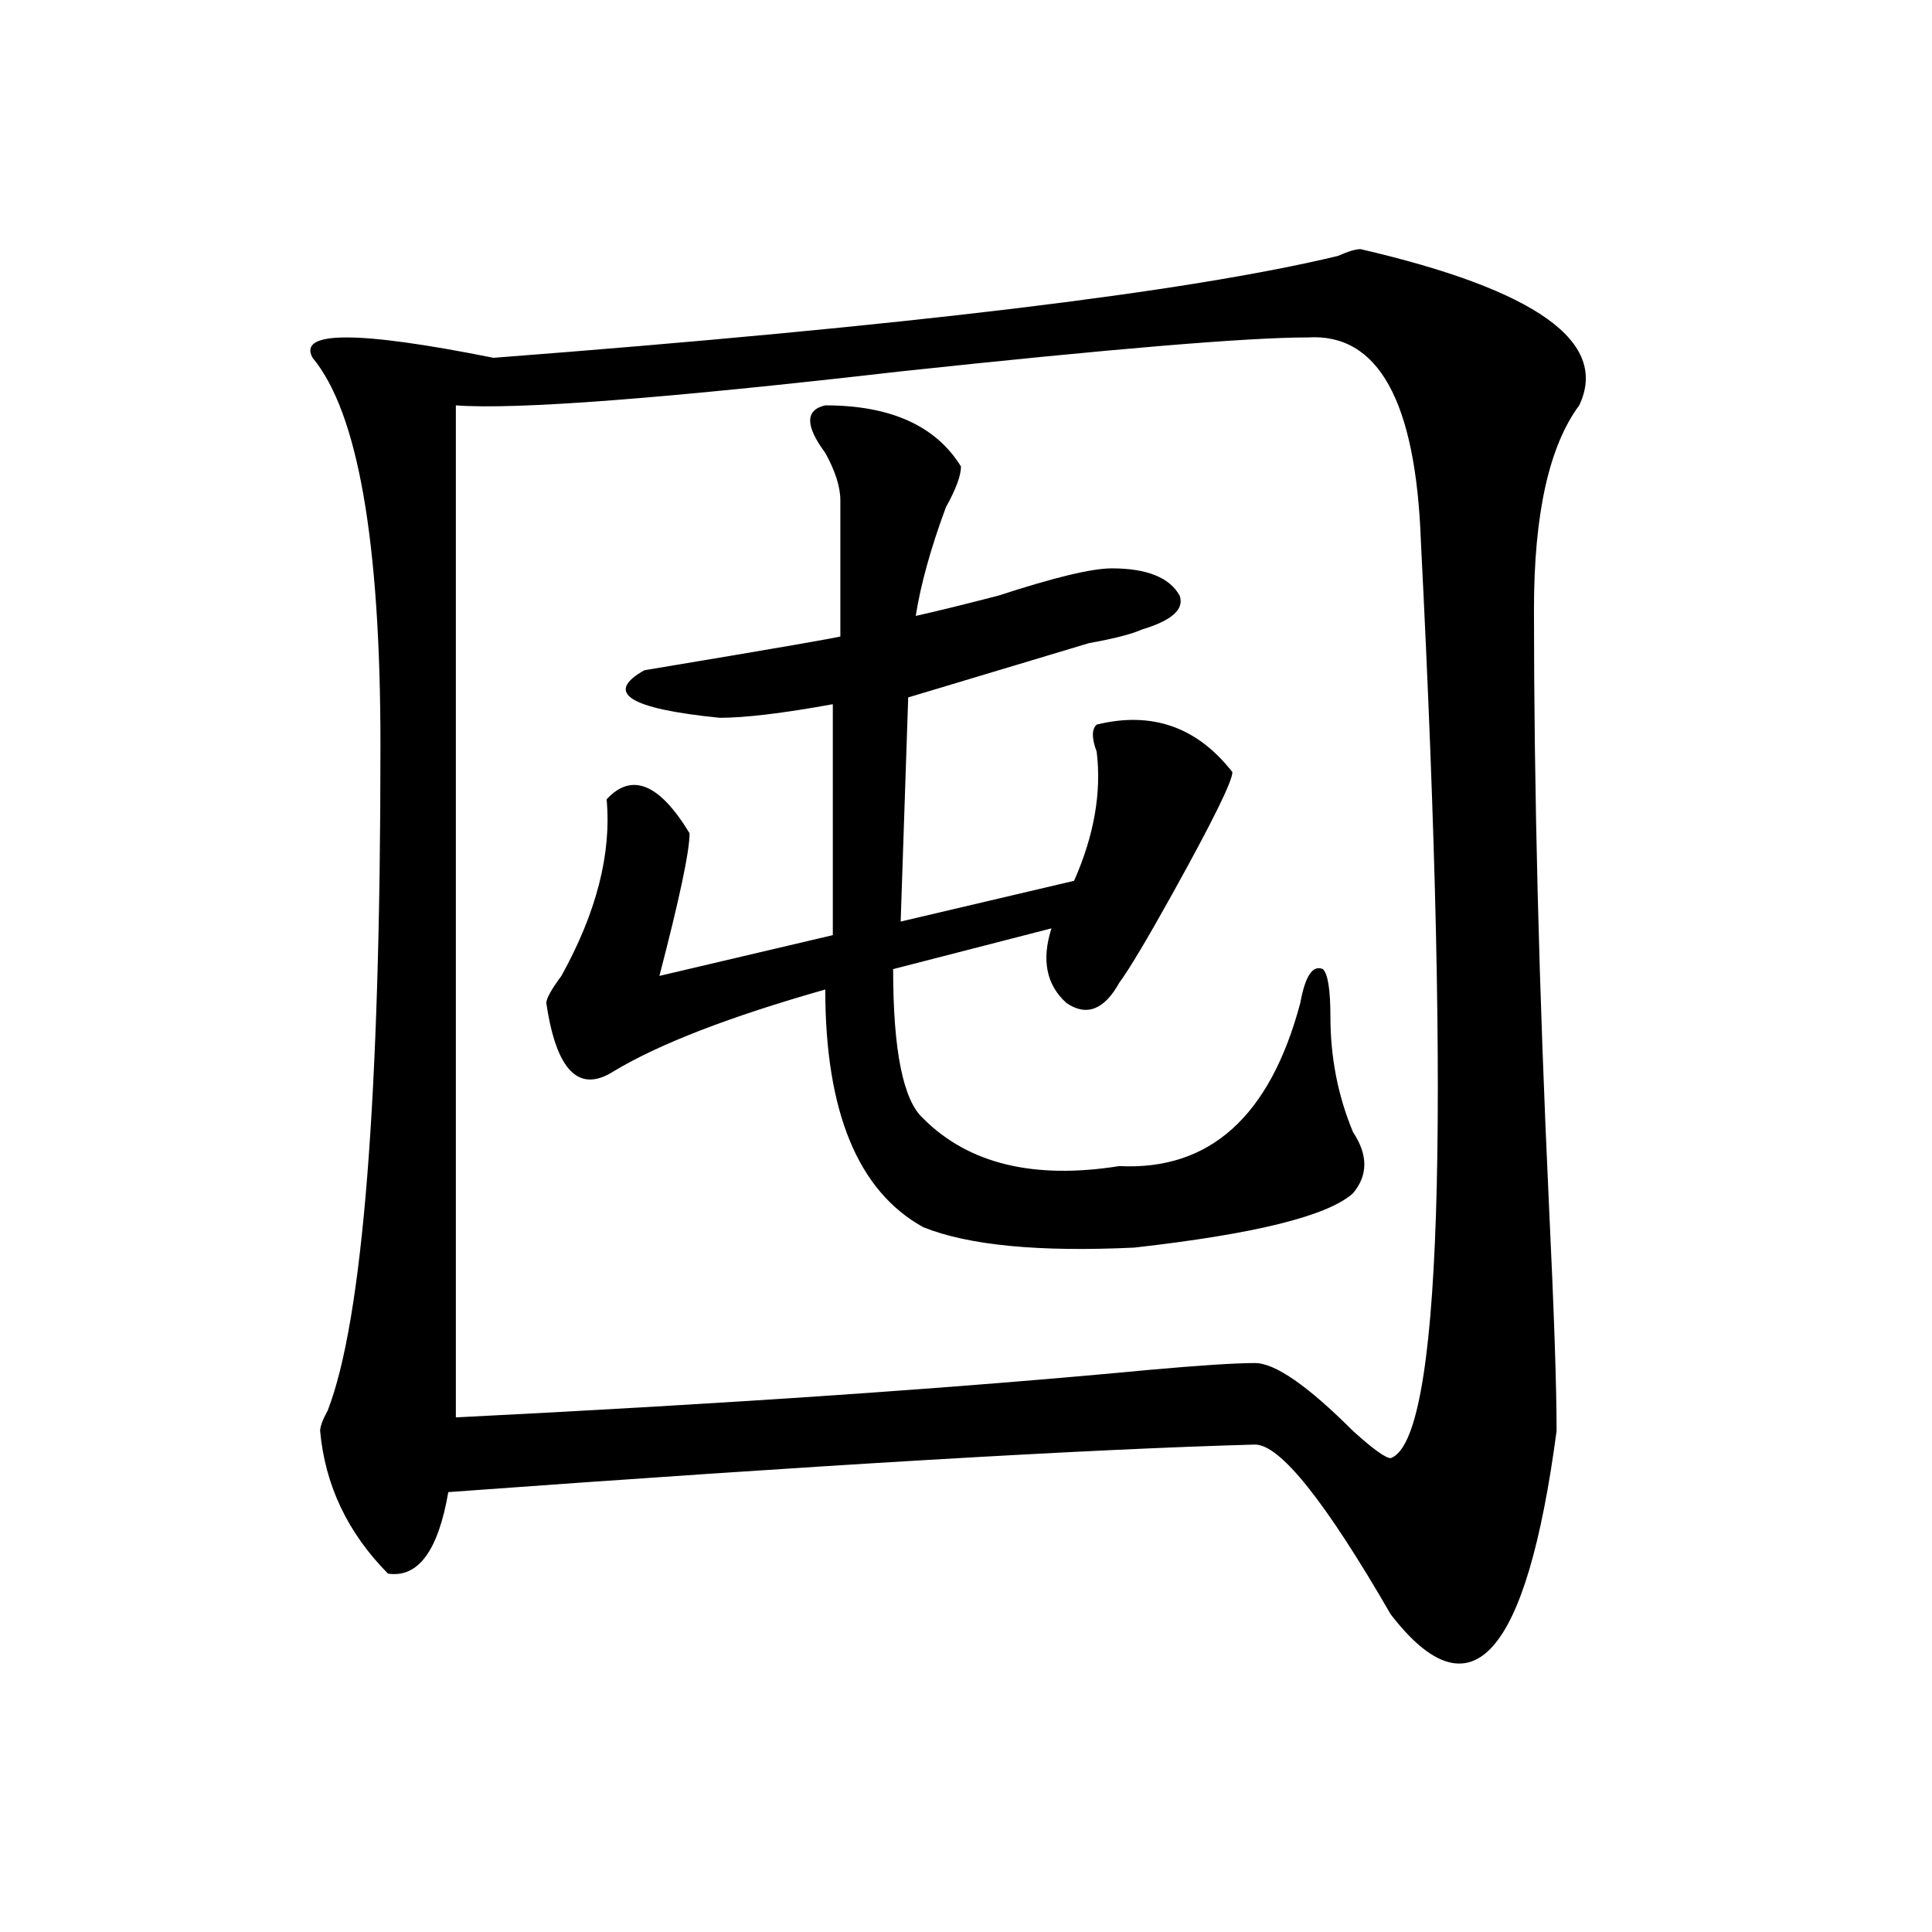
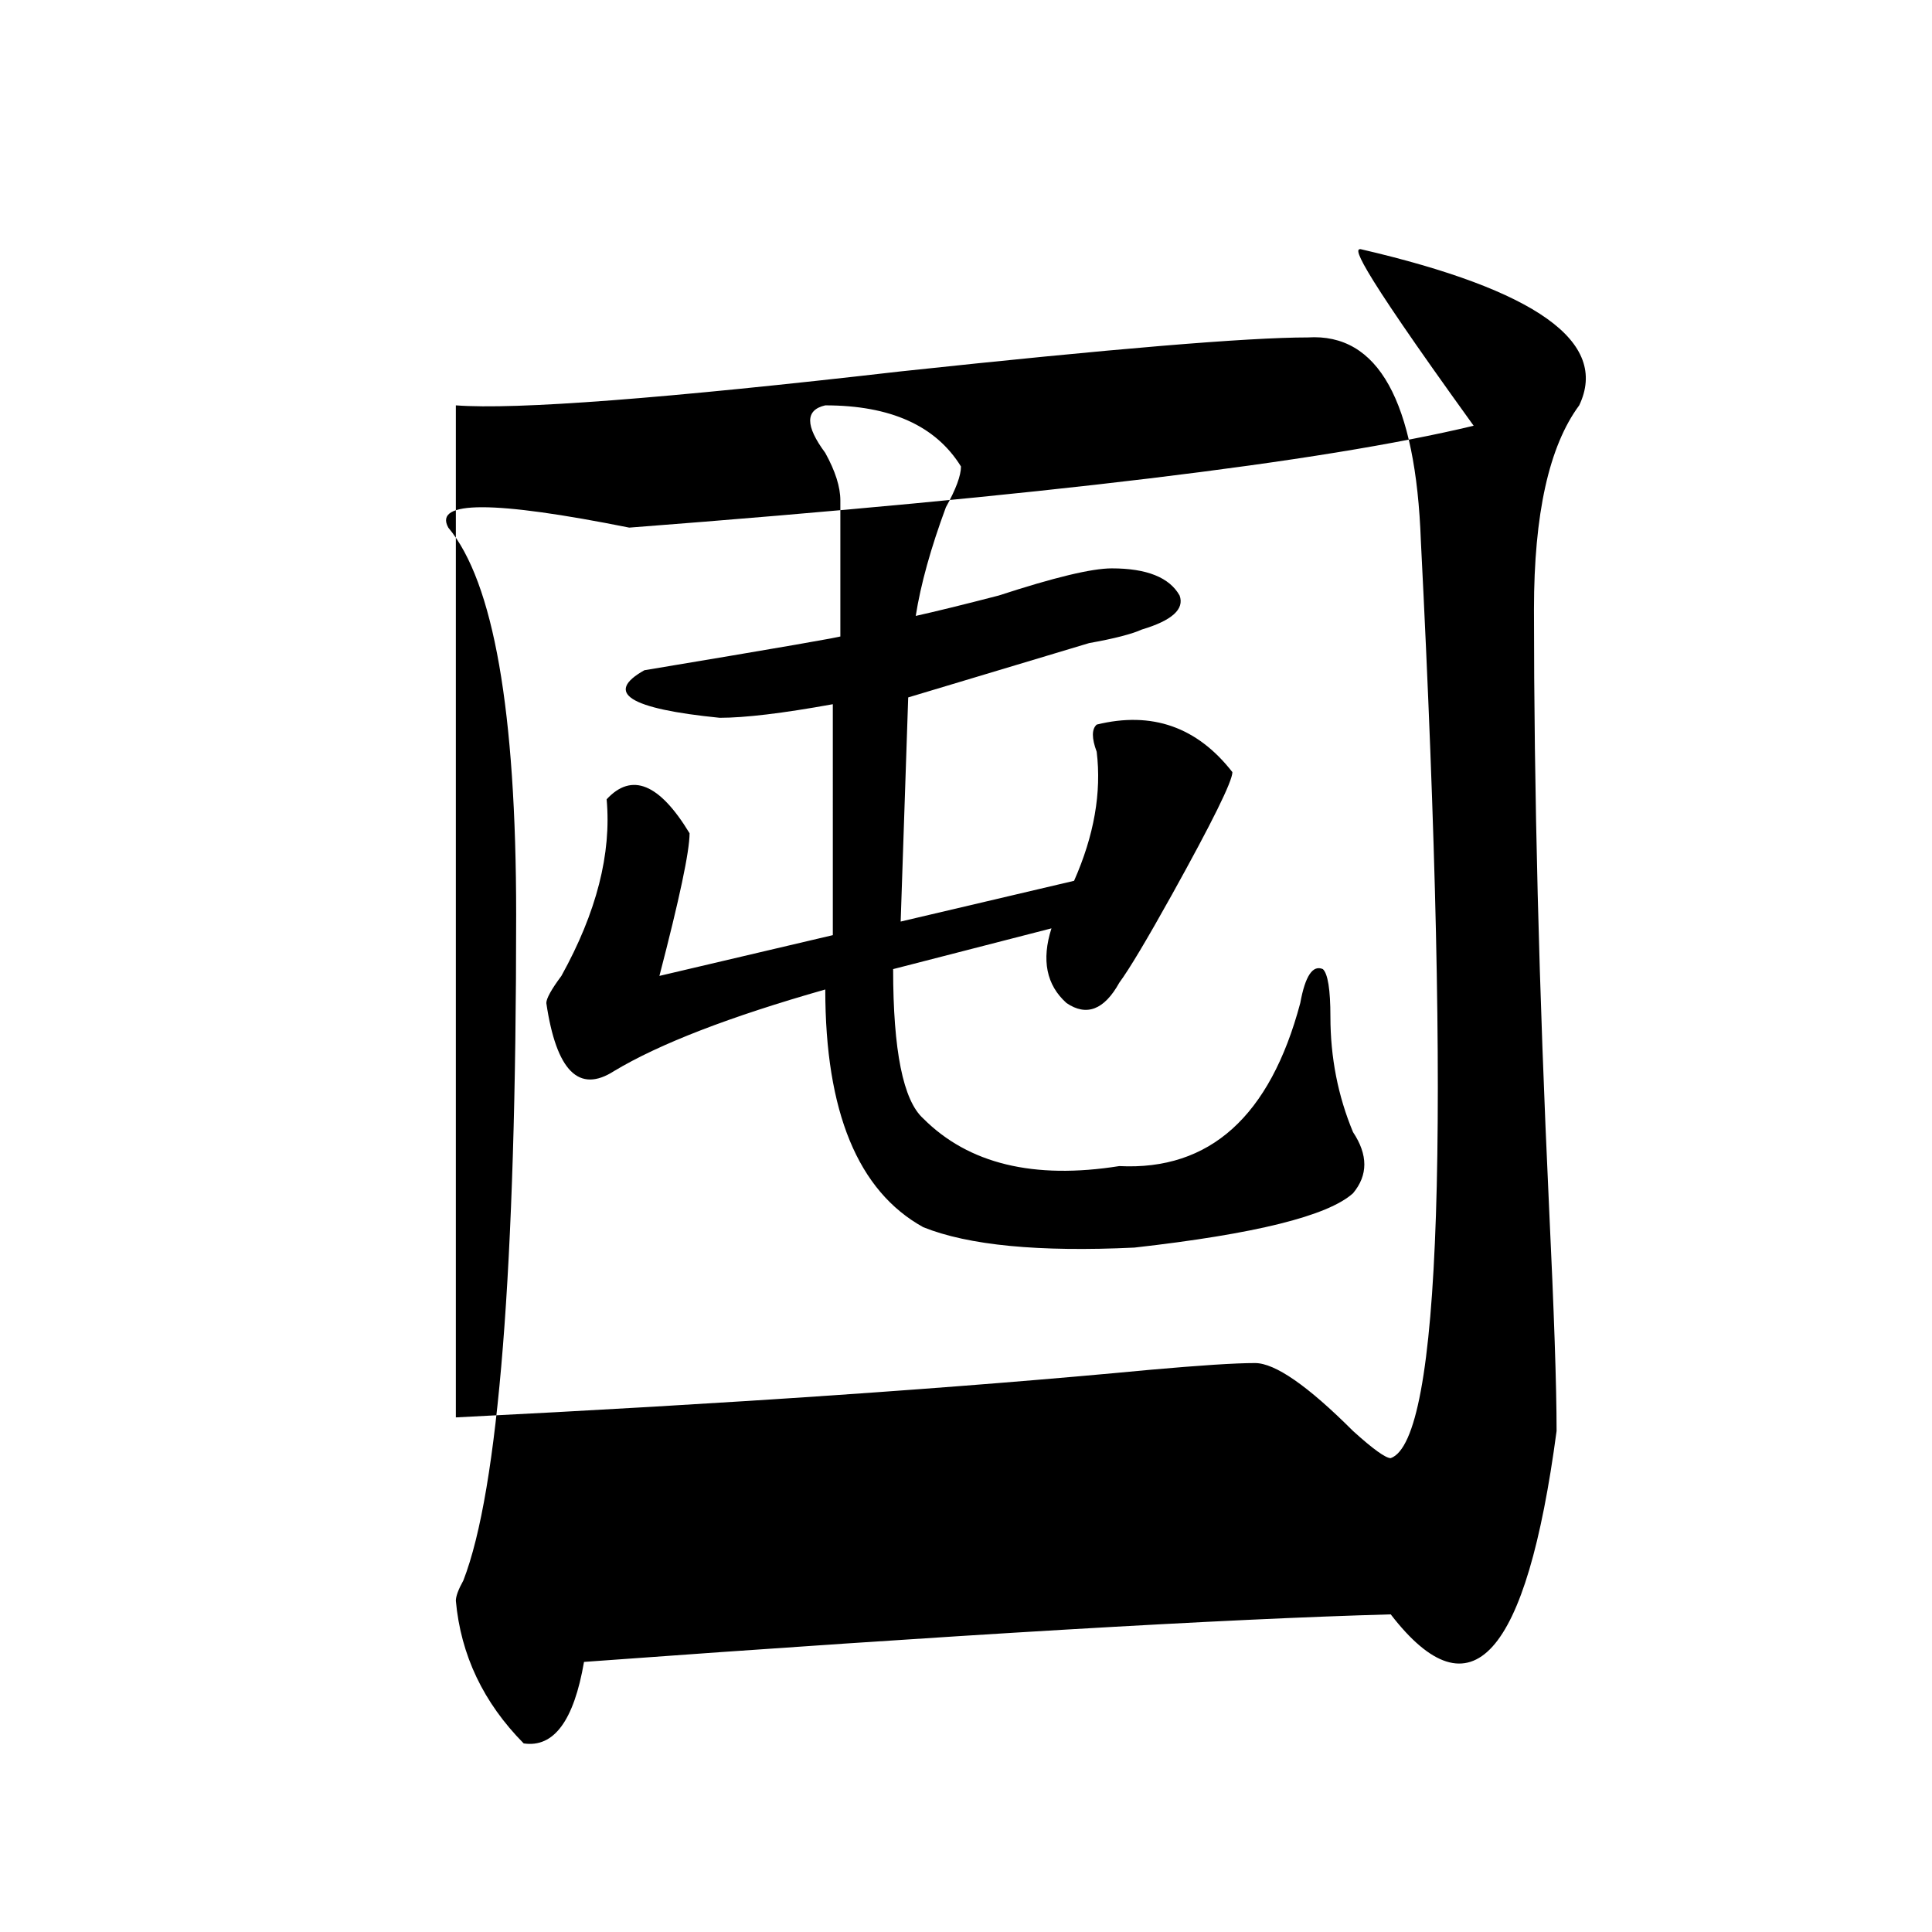
<svg xmlns="http://www.w3.org/2000/svg" version="1.1" id="图层_1" x="0px" y="0px" width="1000px" height="1000px" viewBox="0 0 1000 1000" enable-background="new 0 0 1000 1000" xml:space="preserve">
-   <path d="M704.227,128.953c91.034,21.094,128.777,48.065,113.168,80.859c-15.609,21.094-23.414,56.25-23.414,105.469  c0,93.769,2.561,196.875,7.805,309.375c2.561,53.943,3.902,92.615,3.902,116.016c-15.609,117.169-44.268,148.81-85.852,94.922  c-33.841-58.557-57.255-87.891-70.242-87.891c-85.852,2.362-225.056,10.547-417.551,24.609  c-5.244,30.432-15.609,44.494-31.219,42.188c-20.854-21.094-32.561-45.703-35.121-73.828c0-2.307,1.28-5.822,3.902-10.547  c18.17-46.856,27.316-161.719,27.316-344.531c0-105.469-11.707-172.266-35.121-200.391c-7.805-14.063,23.414-14.063,93.656,0  c213.287-16.369,359.016-33.947,437.063-52.734C697.702,130.162,701.604,128.953,704.227,128.953z M676.91,174.656  c-31.219,0-101.461,5.878-210.727,17.578c-122.314,14.063-199.02,19.94-230.238,17.578v523.828  c140.484-7.031,260.115-15.216,359.016-24.609c25.975-2.307,44.206-3.516,54.633-3.516c10.365,0,27.316,11.756,50.73,35.156  c10.365,9.394,16.89,14.063,19.512,14.063c25.975-9.338,31.219-167.541,15.609-474.609  C732.823,207.506,713.312,172.35,676.91,174.656z M427.16,209.813c33.779,0,57.193,10.547,70.242,31.641  c0,4.725-2.622,11.756-7.805,21.094c-7.805,21.094-13.049,39.881-15.609,56.25c10.365-2.307,24.694-5.822,42.926-10.547  c28.597-9.338,48.108-14.063,58.535-14.063c18.17,0,29.877,4.725,35.121,14.063c2.561,7.031-3.902,12.909-19.512,17.578  c-5.244,2.362-14.329,4.725-27.316,7.031c-39.023,11.756-70.242,21.094-93.656,28.125L466.184,477l89.754-21.094  c10.365-23.4,14.268-45.703,11.707-66.797c-2.622-7.031-2.622-11.7,0-14.063c28.597-7.031,52.011,1.209,70.242,24.609  c0,4.725-10.427,25.818-31.219,63.281c-13.049,23.456-22.134,38.672-27.316,45.703c-7.805,14.063-16.951,17.578-27.316,10.547  c-10.427-9.338-13.049-22.247-7.805-38.672l-81.949,21.094c0,42.188,5.183,68.006,15.609,77.344  c23.414,23.456,57.193,31.641,101.461,24.609c46.828,2.362,78.047-25.763,93.656-84.375c2.561-14.063,6.463-19.885,11.707-17.578  c2.561,2.362,3.902,10.547,3.902,24.609c0,21.094,3.902,41.034,11.707,59.766c7.805,11.756,7.805,22.303,0,31.641  c-13.049,11.756-50.73,21.094-113.168,28.125c-49.45,2.362-85.852-1.153-109.266-10.547c-33.841-18.731-50.73-59.766-50.73-123.047  c-49.45,14.063-85.852,28.125-109.266,42.188c-18.231,11.756-29.938,0-35.121-35.156c0-2.307,2.561-7.031,7.805-14.063  c18.17-32.794,25.975-63.281,23.414-91.406c12.987-14.063,27.316-8.185,42.926,17.578c0,9.394-5.244,34.003-15.609,73.828  l89.754-21.094V364.5c-26.036,4.725-45.548,7.031-58.535,7.031c-46.828-4.669-59.877-12.854-39.023-24.609  c70.242-11.7,104.021-17.578,101.461-17.578c0-14.063,0-37.463,0-70.313c0-7.031-2.622-15.216-7.805-24.609  C416.733,220.359,416.733,212.175,427.16,209.813z" />
+   <path d="M704.227,128.953c91.034,21.094,128.777,48.065,113.168,80.859c-15.609,21.094-23.414,56.25-23.414,105.469  c0,93.769,2.561,196.875,7.805,309.375c2.561,53.943,3.902,92.615,3.902,116.016c-15.609,117.169-44.268,148.81-85.852,94.922  c-85.852,2.362-225.056,10.547-417.551,24.609  c-5.244,30.432-15.609,44.494-31.219,42.188c-20.854-21.094-32.561-45.703-35.121-73.828c0-2.307,1.28-5.822,3.902-10.547  c18.17-46.856,27.316-161.719,27.316-344.531c0-105.469-11.707-172.266-35.121-200.391c-7.805-14.063,23.414-14.063,93.656,0  c213.287-16.369,359.016-33.947,437.063-52.734C697.702,130.162,701.604,128.953,704.227,128.953z M676.91,174.656  c-31.219,0-101.461,5.878-210.727,17.578c-122.314,14.063-199.02,19.94-230.238,17.578v523.828  c140.484-7.031,260.115-15.216,359.016-24.609c25.975-2.307,44.206-3.516,54.633-3.516c10.365,0,27.316,11.756,50.73,35.156  c10.365,9.394,16.89,14.063,19.512,14.063c25.975-9.338,31.219-167.541,15.609-474.609  C732.823,207.506,713.312,172.35,676.91,174.656z M427.16,209.813c33.779,0,57.193,10.547,70.242,31.641  c0,4.725-2.622,11.756-7.805,21.094c-7.805,21.094-13.049,39.881-15.609,56.25c10.365-2.307,24.694-5.822,42.926-10.547  c28.597-9.338,48.108-14.063,58.535-14.063c18.17,0,29.877,4.725,35.121,14.063c2.561,7.031-3.902,12.909-19.512,17.578  c-5.244,2.362-14.329,4.725-27.316,7.031c-39.023,11.756-70.242,21.094-93.656,28.125L466.184,477l89.754-21.094  c10.365-23.4,14.268-45.703,11.707-66.797c-2.622-7.031-2.622-11.7,0-14.063c28.597-7.031,52.011,1.209,70.242,24.609  c0,4.725-10.427,25.818-31.219,63.281c-13.049,23.456-22.134,38.672-27.316,45.703c-7.805,14.063-16.951,17.578-27.316,10.547  c-10.427-9.338-13.049-22.247-7.805-38.672l-81.949,21.094c0,42.188,5.183,68.006,15.609,77.344  c23.414,23.456,57.193,31.641,101.461,24.609c46.828,2.362,78.047-25.763,93.656-84.375c2.561-14.063,6.463-19.885,11.707-17.578  c2.561,2.362,3.902,10.547,3.902,24.609c0,21.094,3.902,41.034,11.707,59.766c7.805,11.756,7.805,22.303,0,31.641  c-13.049,11.756-50.73,21.094-113.168,28.125c-49.45,2.362-85.852-1.153-109.266-10.547c-33.841-18.731-50.73-59.766-50.73-123.047  c-49.45,14.063-85.852,28.125-109.266,42.188c-18.231,11.756-29.938,0-35.121-35.156c0-2.307,2.561-7.031,7.805-14.063  c18.17-32.794,25.975-63.281,23.414-91.406c12.987-14.063,27.316-8.185,42.926,17.578c0,9.394-5.244,34.003-15.609,73.828  l89.754-21.094V364.5c-26.036,4.725-45.548,7.031-58.535,7.031c-46.828-4.669-59.877-12.854-39.023-24.609  c70.242-11.7,104.021-17.578,101.461-17.578c0-14.063,0-37.463,0-70.313c0-7.031-2.622-15.216-7.805-24.609  C416.733,220.359,416.733,212.175,427.16,209.813z" />
</svg>